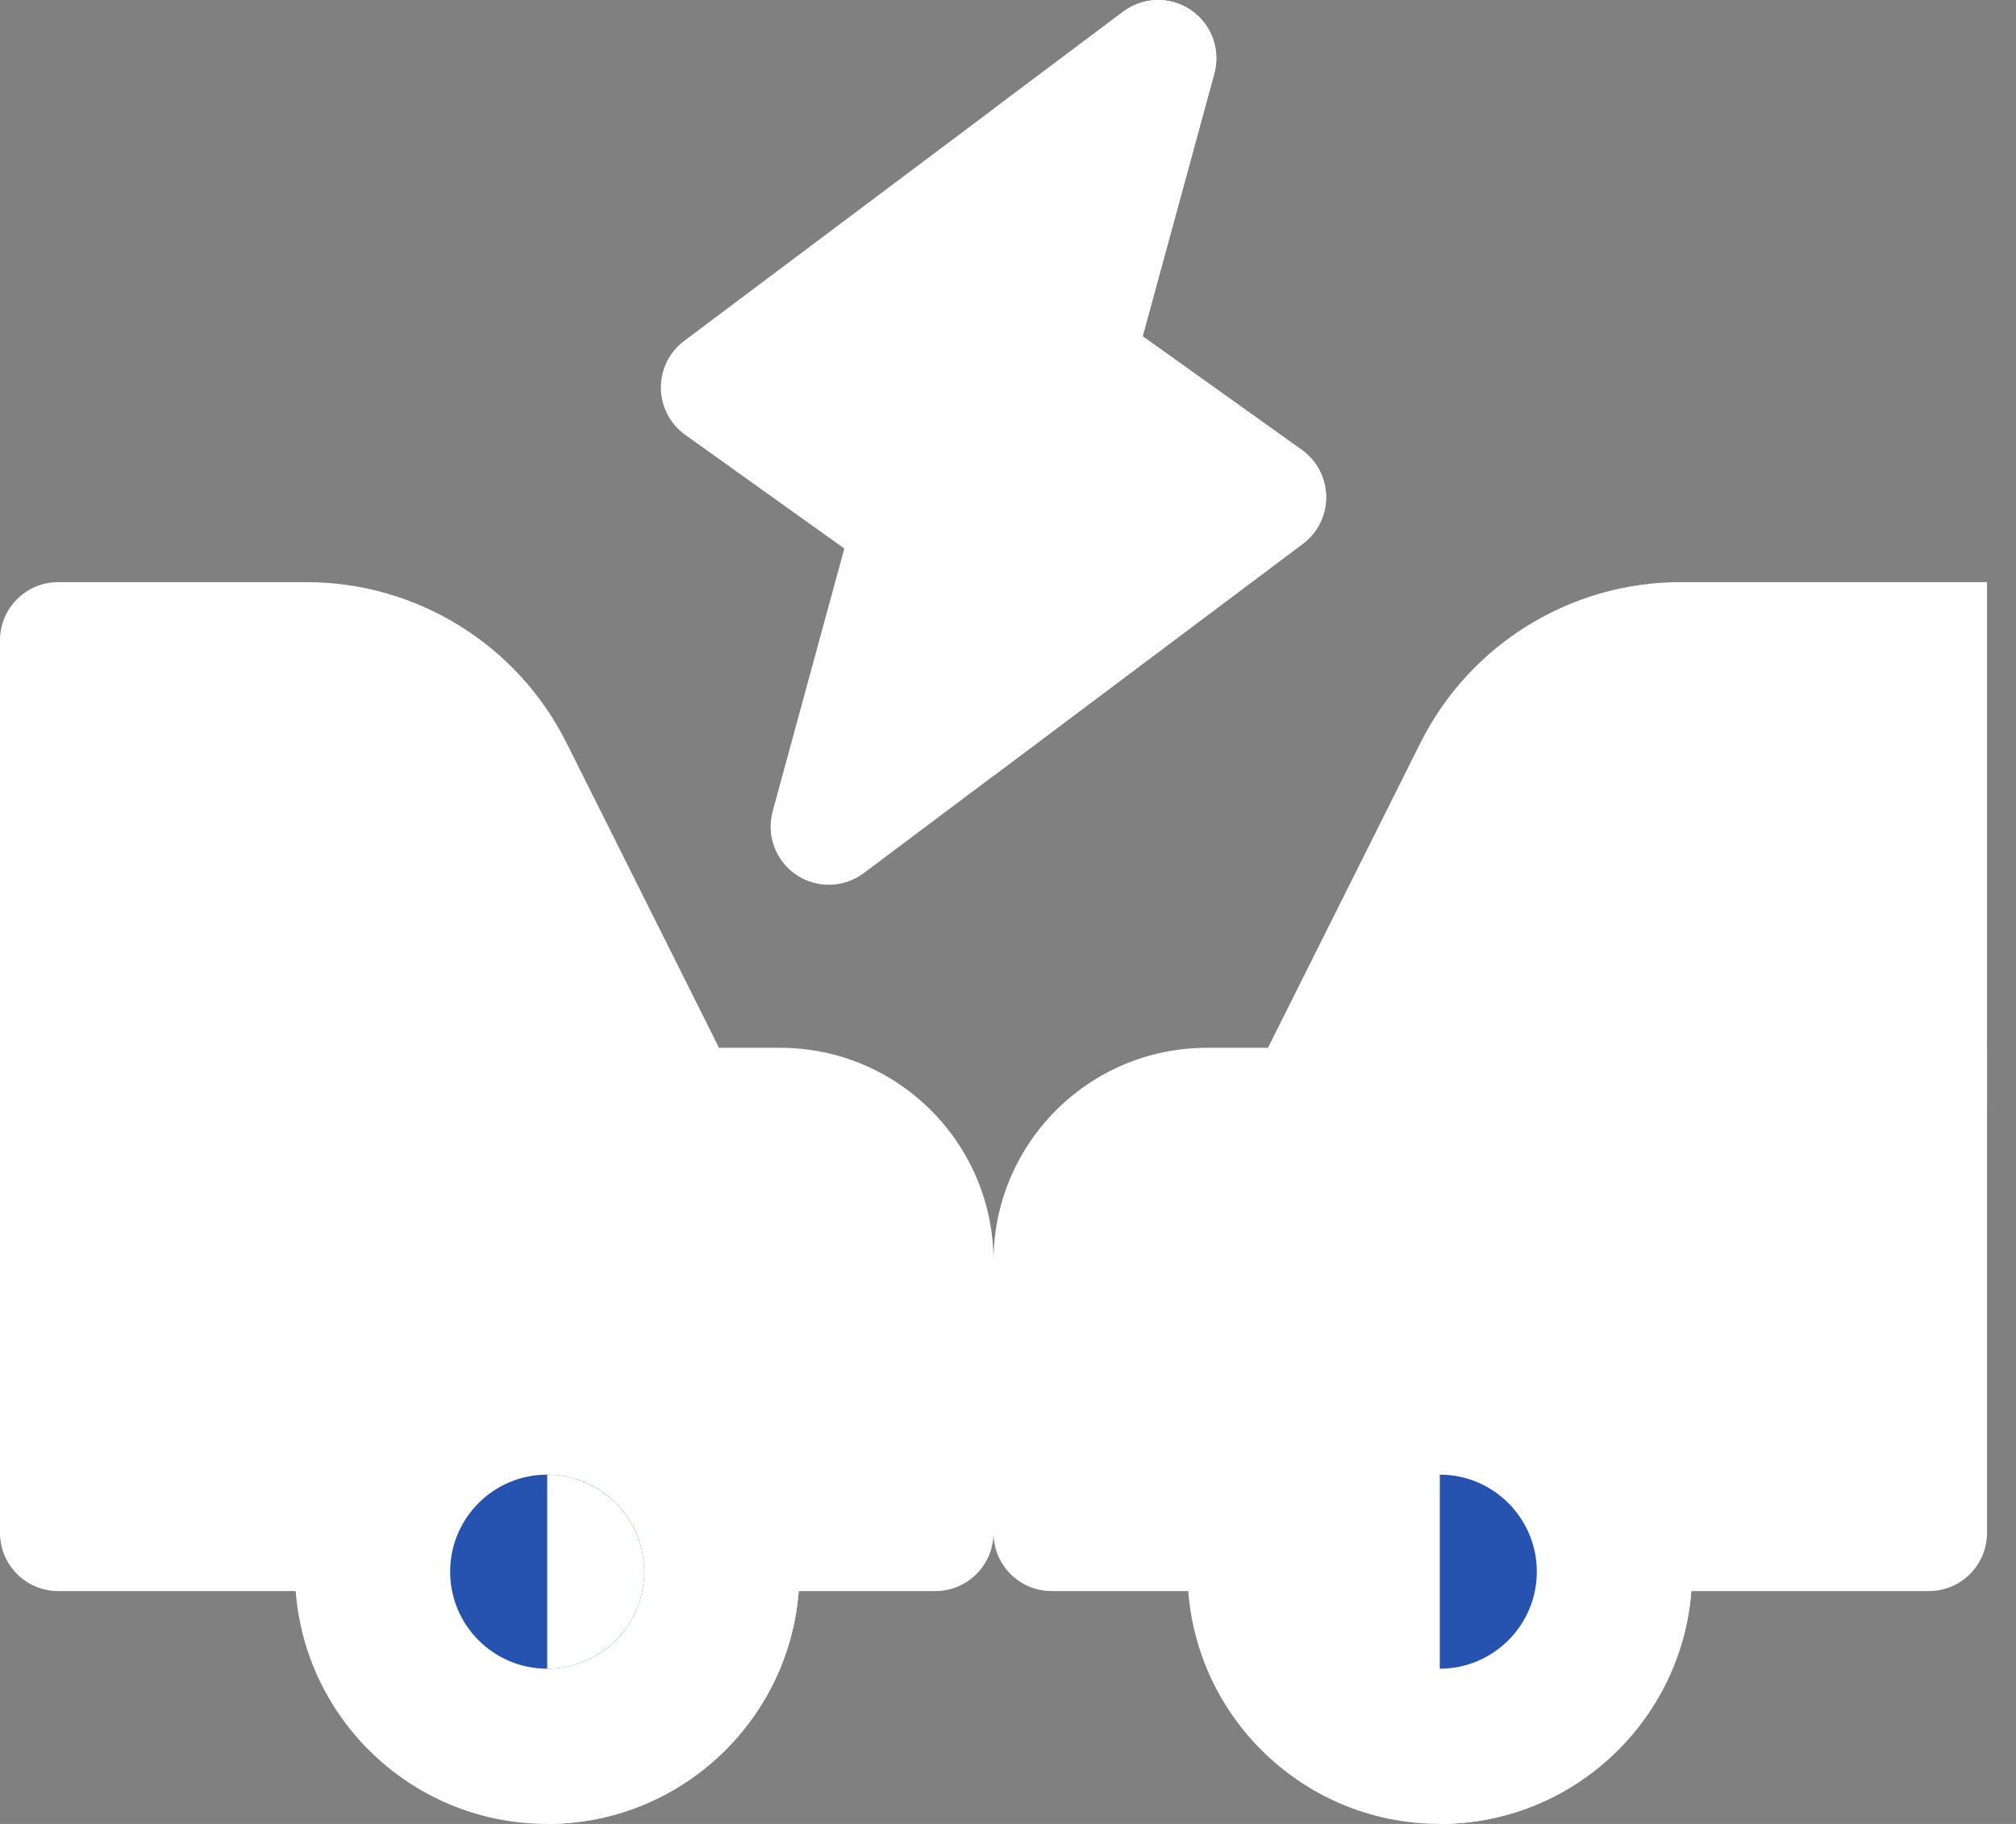
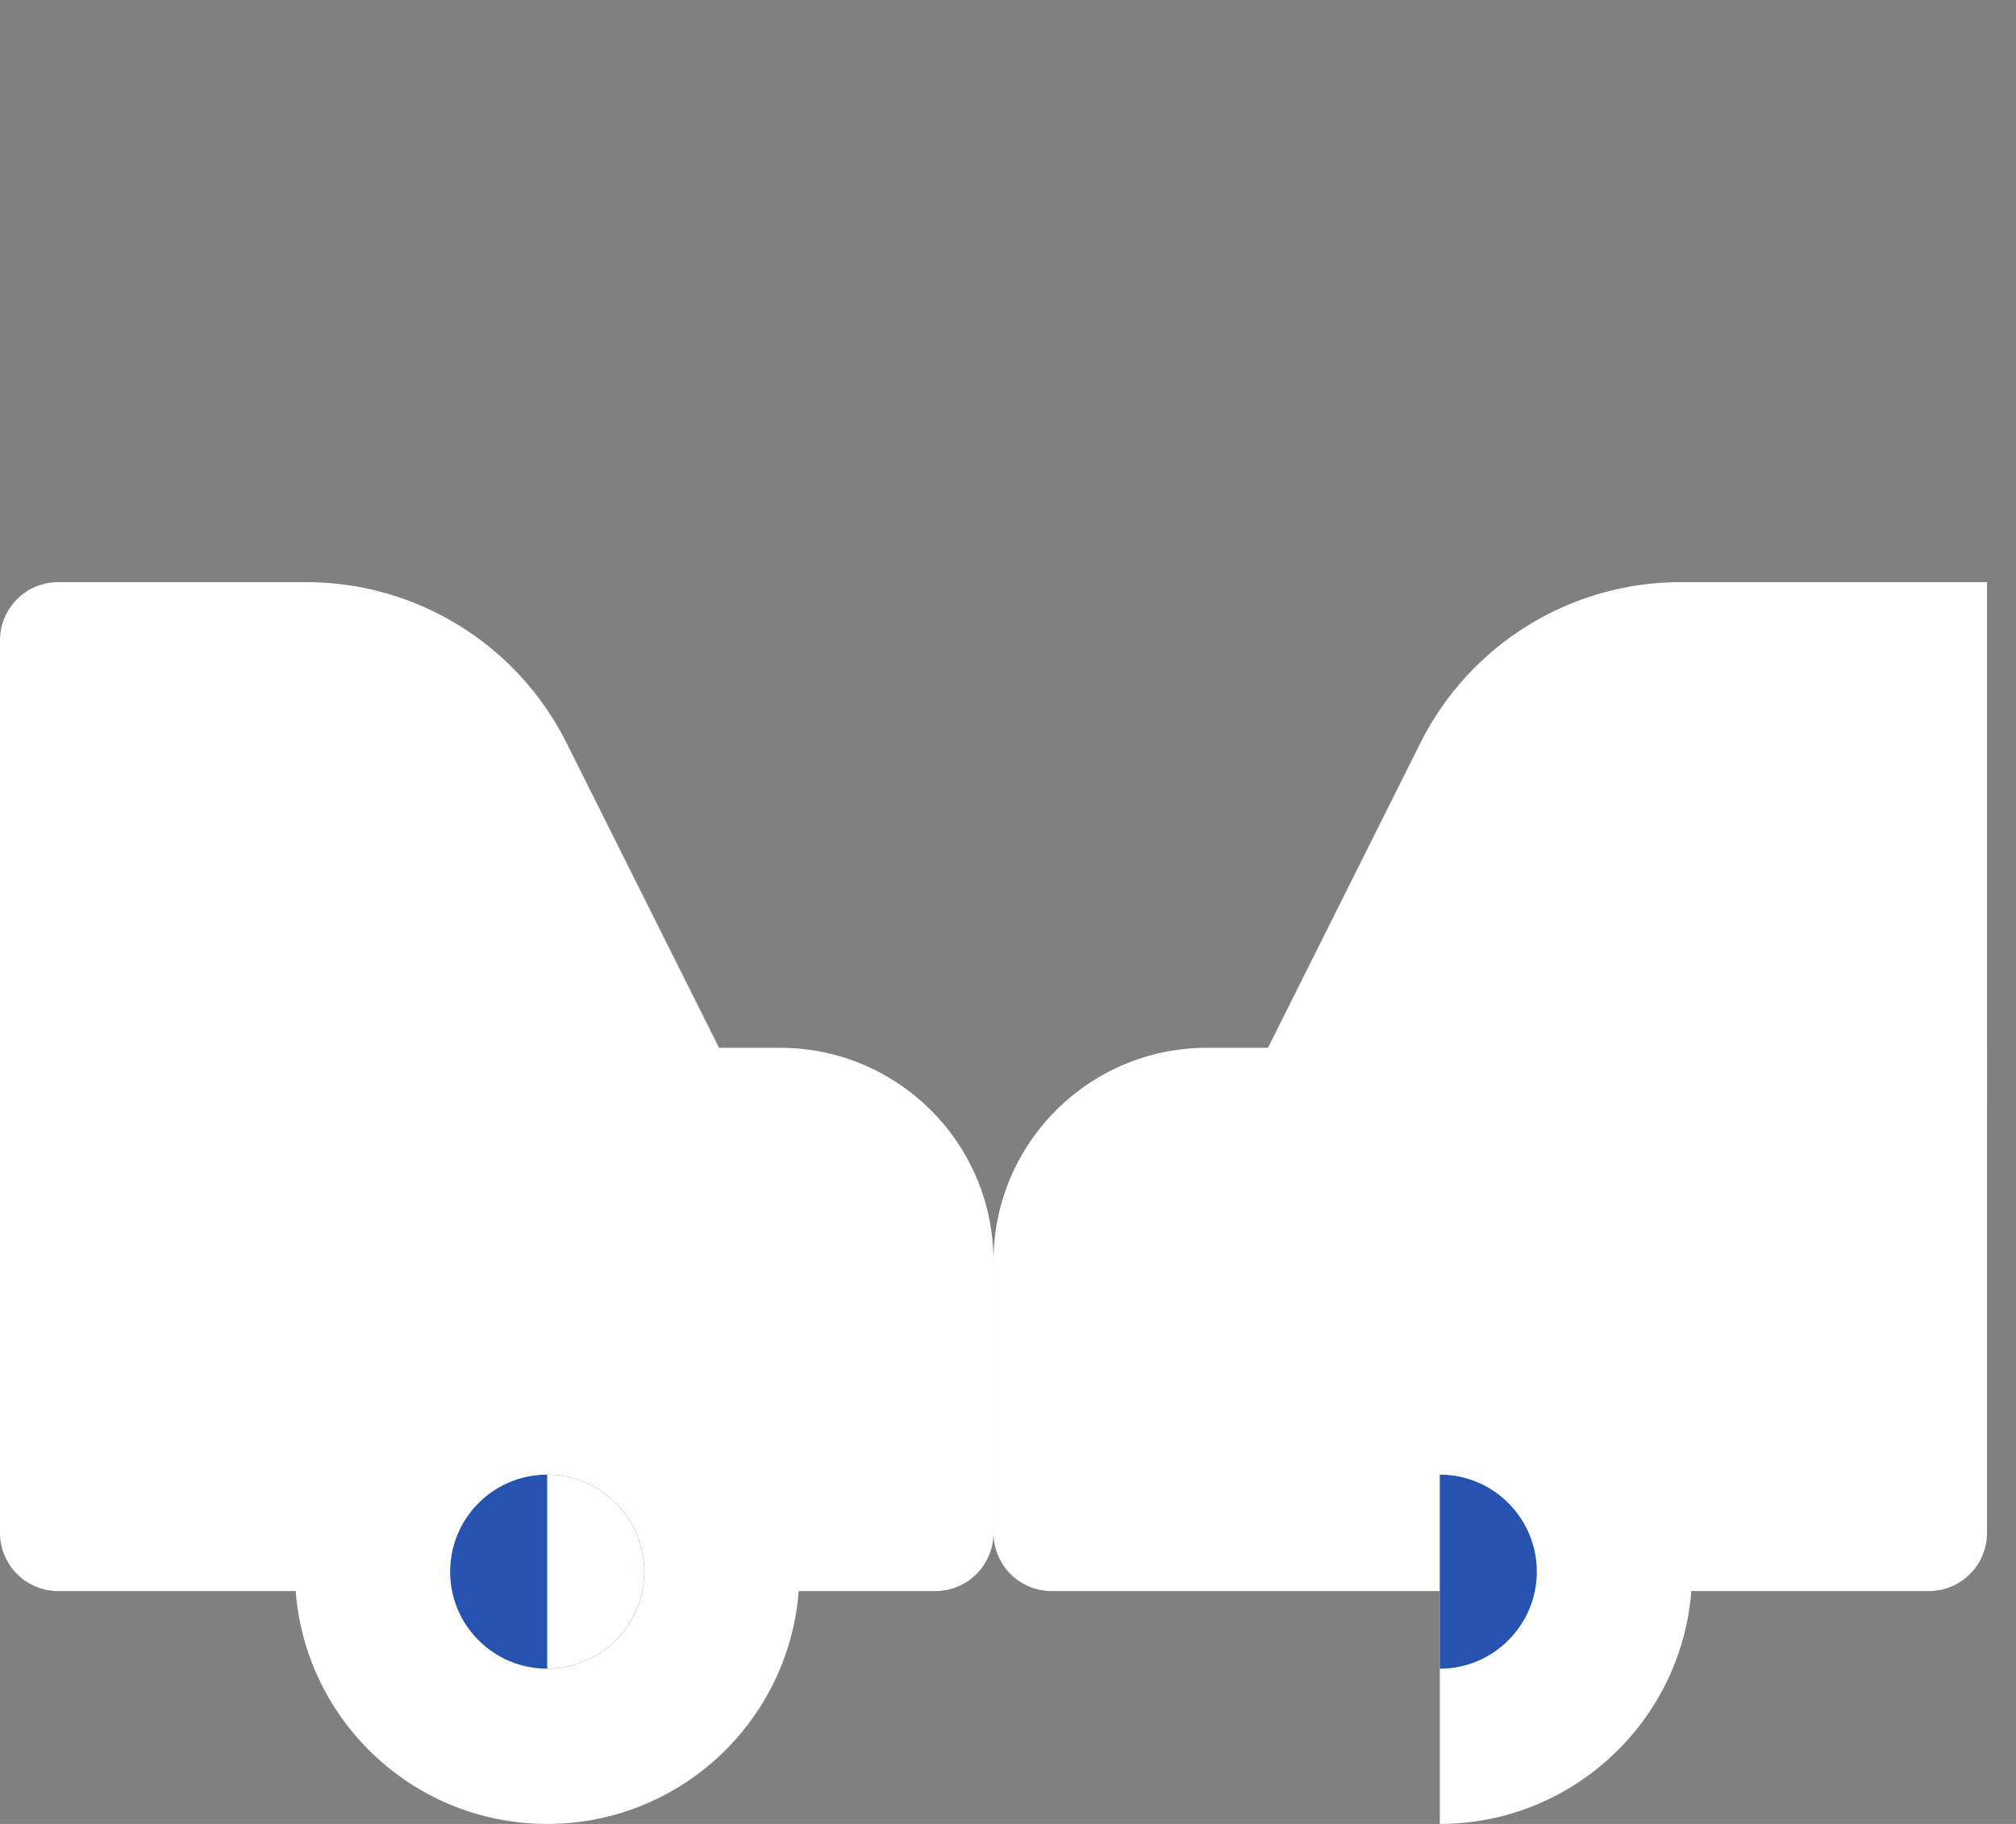
<svg xmlns="http://www.w3.org/2000/svg" width="42" height="38" viewBox="0 0 42 38" fill="none">
  <rect x="0" y="0" width="42" height="38" fill="#808080" stroke="none" />
  <path d="M15.315 22.5L11.804 15.48C10.777 13.425 8.677 12.128 6.381 12.128H1.213C0.543 12.128 0 12.671 0 13.341V21.83C0 22.5 0.543 23.043 1.213 23.043H15.442C15.442 22.857 15.4 22.671 15.315 22.5Z" fill="white" />
  <path d="M19.485 33.149H1.213C0.543 33.149 0 32.606 0 31.936V21.83H16.251C18.707 21.83 20.698 23.821 20.698 26.277V31.936C20.698 32.606 20.155 33.149 19.485 33.149Z" fill="white" />
-   <path d="M17.267 18.433C17.03 18.433 16.792 18.364 16.586 18.224C16.157 17.933 15.961 17.401 16.098 16.901L17.59 11.428L14.276 9.06C13.961 8.835 13.773 8.474 13.768 8.087C13.764 7.701 13.944 7.335 14.253 7.103L23.4 0.243C23.815 -0.068 24.381 -0.082 24.81 0.21C25.238 0.501 25.434 1.032 25.298 1.532L23.805 7.006L27.12 9.373C27.434 9.598 27.623 9.959 27.628 10.346C27.632 10.733 27.452 11.098 27.142 11.33L17.995 18.191C17.78 18.352 17.524 18.433 17.267 18.433Z" fill="white" />
-   <path d="M27.12 9.373L23.805 7.006L25.298 1.532C25.434 1.032 25.238 0.501 24.809 0.21C24.381 -0.082 23.815 -0.068 23.4 0.243L20.698 2.27V16.164L27.142 11.33C27.452 11.098 27.632 10.733 27.627 10.346C27.623 9.959 27.434 9.598 27.12 9.373Z" fill="white" />
  <path d="M26.081 22.5L29.591 15.48C30.619 13.425 32.718 12.128 35.015 12.128H41.396V23.043H25.954C25.954 22.857 25.996 22.671 26.081 22.5Z" fill="white" />
  <path d="M20.698 31.936V26.277C20.698 23.821 22.689 21.83 25.145 21.83H41.396V31.936C41.396 32.606 40.853 33.149 40.183 33.149H21.91C21.241 33.149 20.698 32.606 20.698 31.936Z" fill="white" />
  <path d="M11.4 38C14.302 38 16.655 35.647 16.655 32.745C16.655 29.842 14.302 27.489 11.4 27.489C8.497 27.489 6.145 29.842 6.145 32.745C6.145 35.647 8.497 38 11.4 38Z" fill="white" />
-   <path d="M11.4 27.489V38C14.298 38 16.655 35.642 16.655 32.745C16.655 29.847 14.298 27.489 11.4 27.489Z" fill="white" />
  <path d="M11.4 34.766C12.516 34.766 13.421 33.861 13.421 32.745C13.421 31.628 12.516 30.723 11.4 30.723C10.283 30.723 9.378 31.628 9.378 32.745C9.378 33.861 10.283 34.766 11.4 34.766Z" fill="#2653B0" />
  <path d="M11.4 30.723V34.766C12.514 34.766 13.421 33.859 13.421 32.745C13.421 31.63 12.514 30.723 11.4 30.723Z" fill="white" />
-   <path d="M29.996 38C32.898 38 35.251 35.647 35.251 32.745C35.251 29.842 32.898 27.489 29.996 27.489C27.093 27.489 24.74 29.842 24.74 32.745C24.74 35.647 27.093 38 29.996 38Z" fill="white" />
  <path d="M29.996 27.489V38C32.893 38 35.251 35.642 35.251 32.745C35.251 29.847 32.893 27.489 29.996 27.489Z" fill="white" />
-   <path d="M29.995 34.766C31.112 34.766 32.017 33.861 32.017 32.745C32.017 31.628 31.112 30.723 29.995 30.723C28.879 30.723 27.974 31.628 27.974 32.745C27.974 33.861 28.879 34.766 29.995 34.766Z" fill="white" />
  <path d="M29.996 30.723V34.766C31.11 34.766 32.017 33.859 32.017 32.745C32.017 31.63 31.11 30.723 29.996 30.723Z" fill="#2653B0" />
</svg>